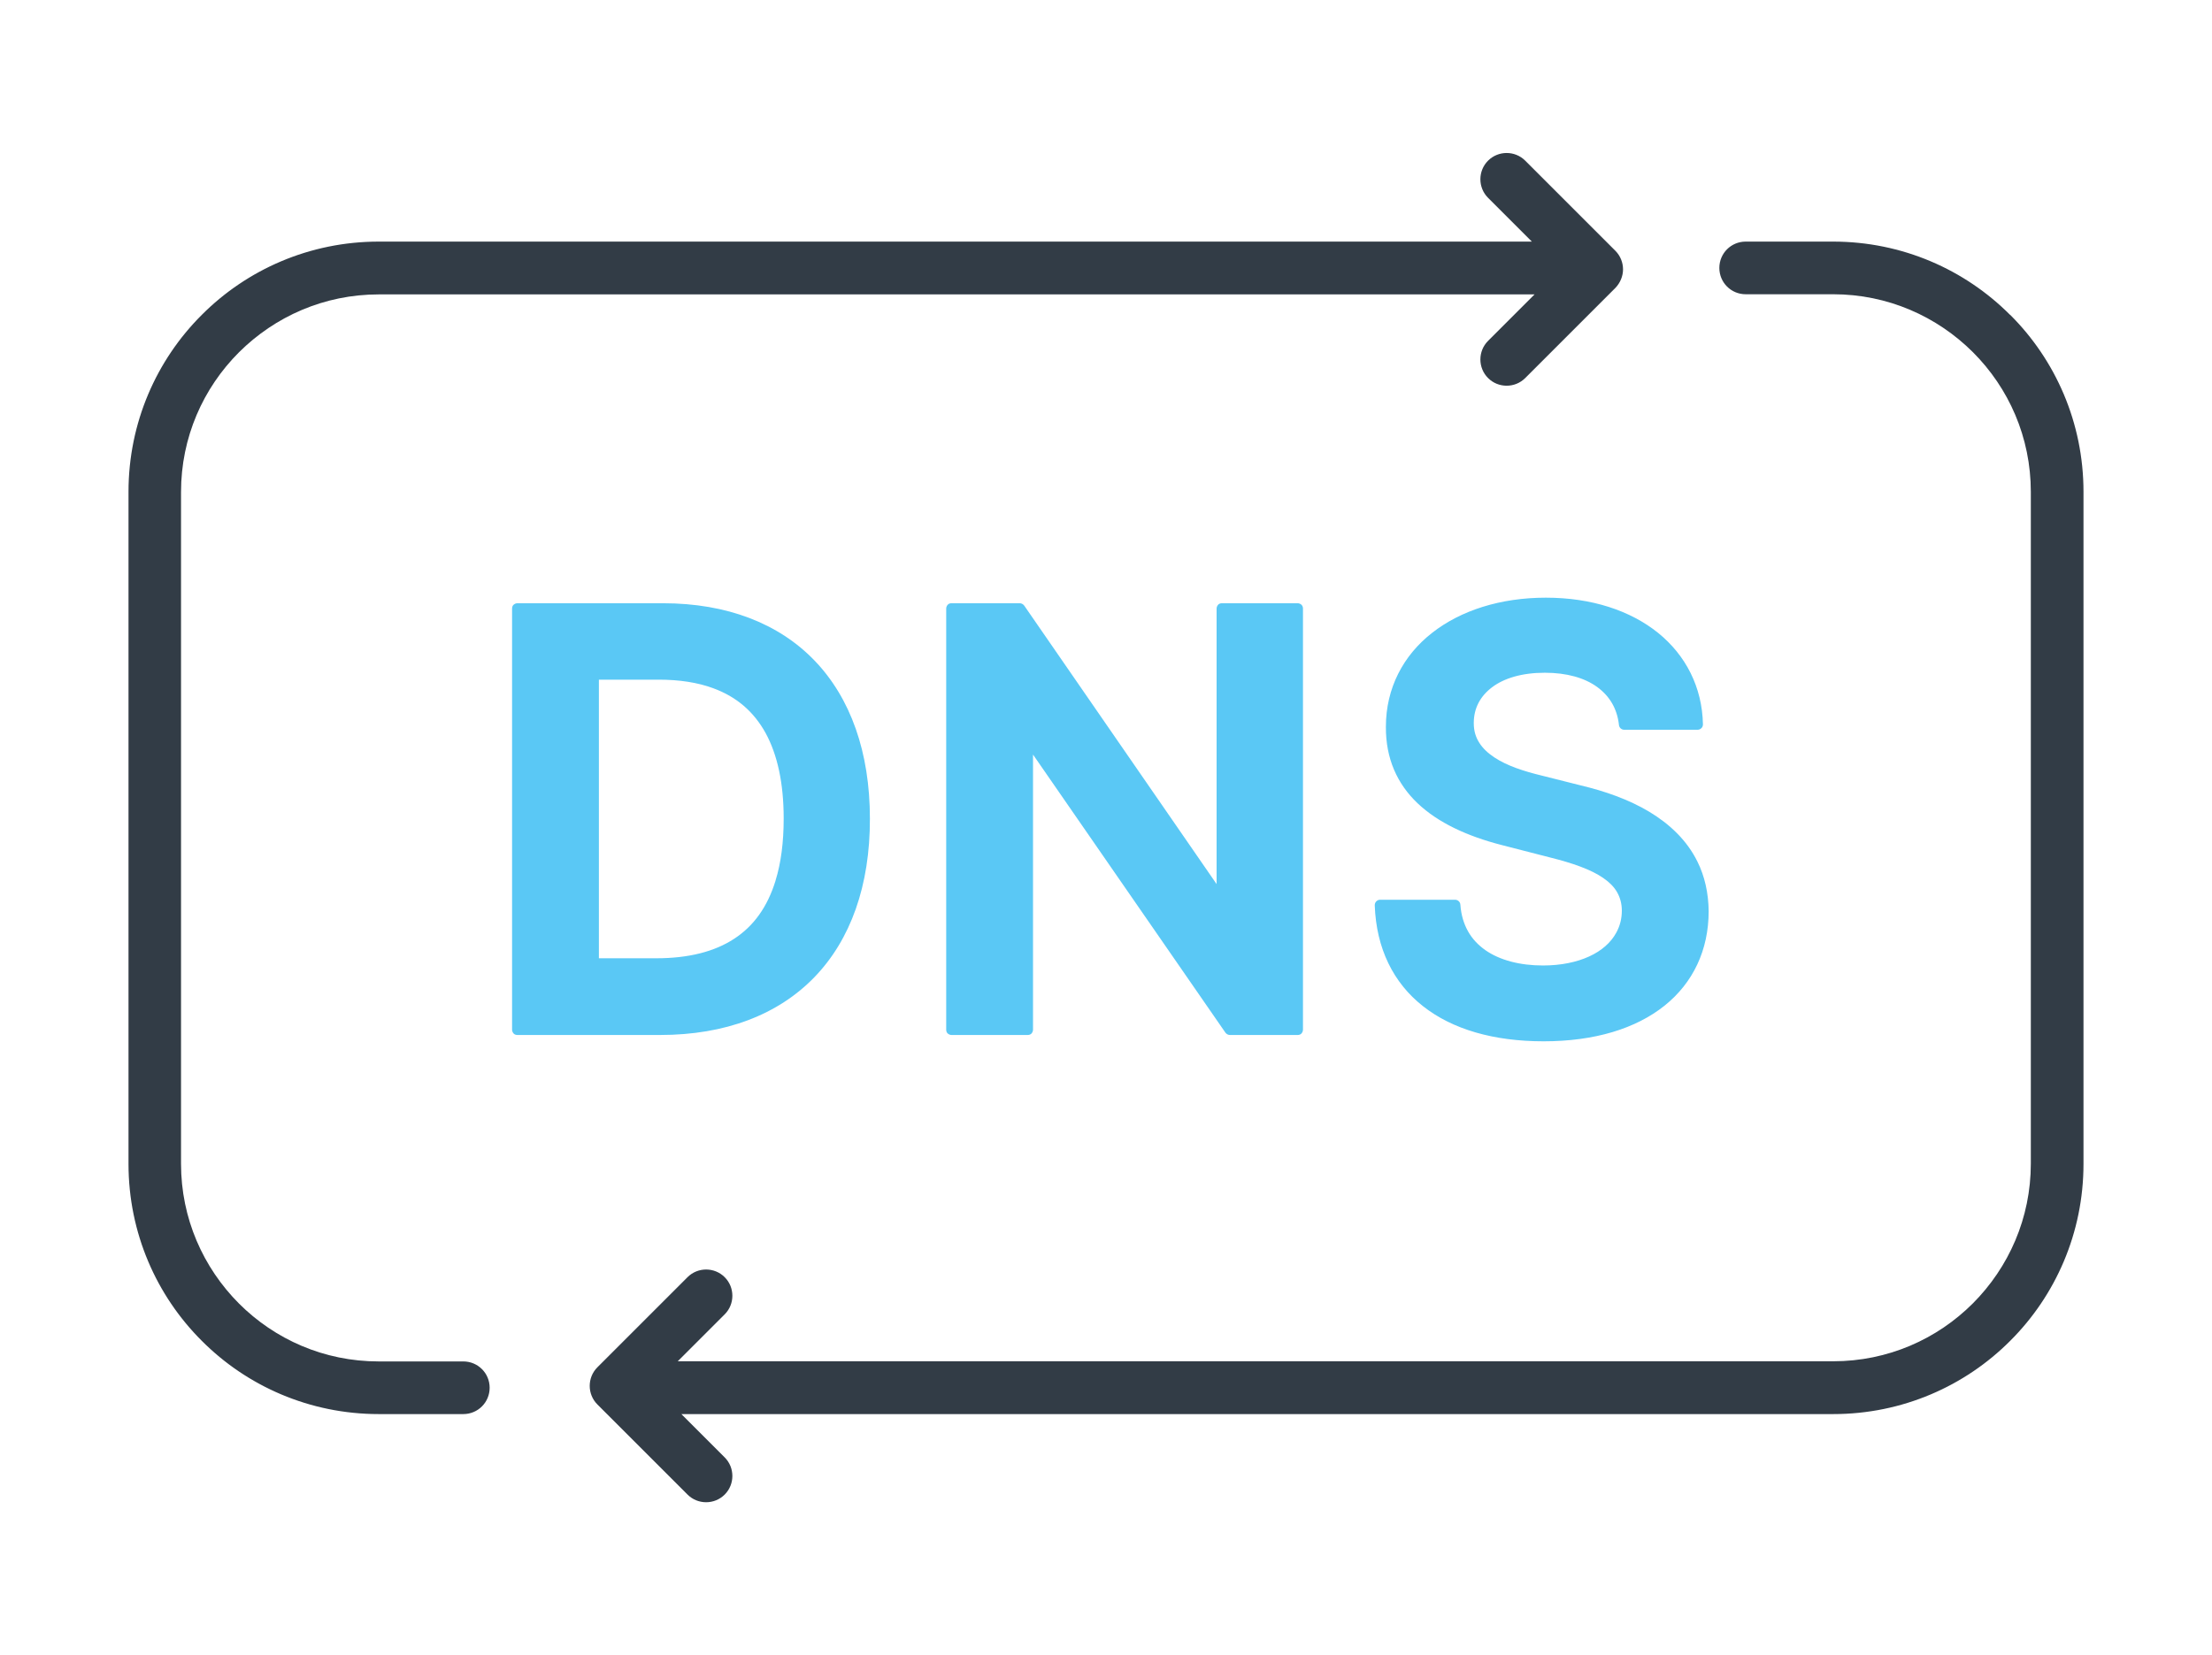
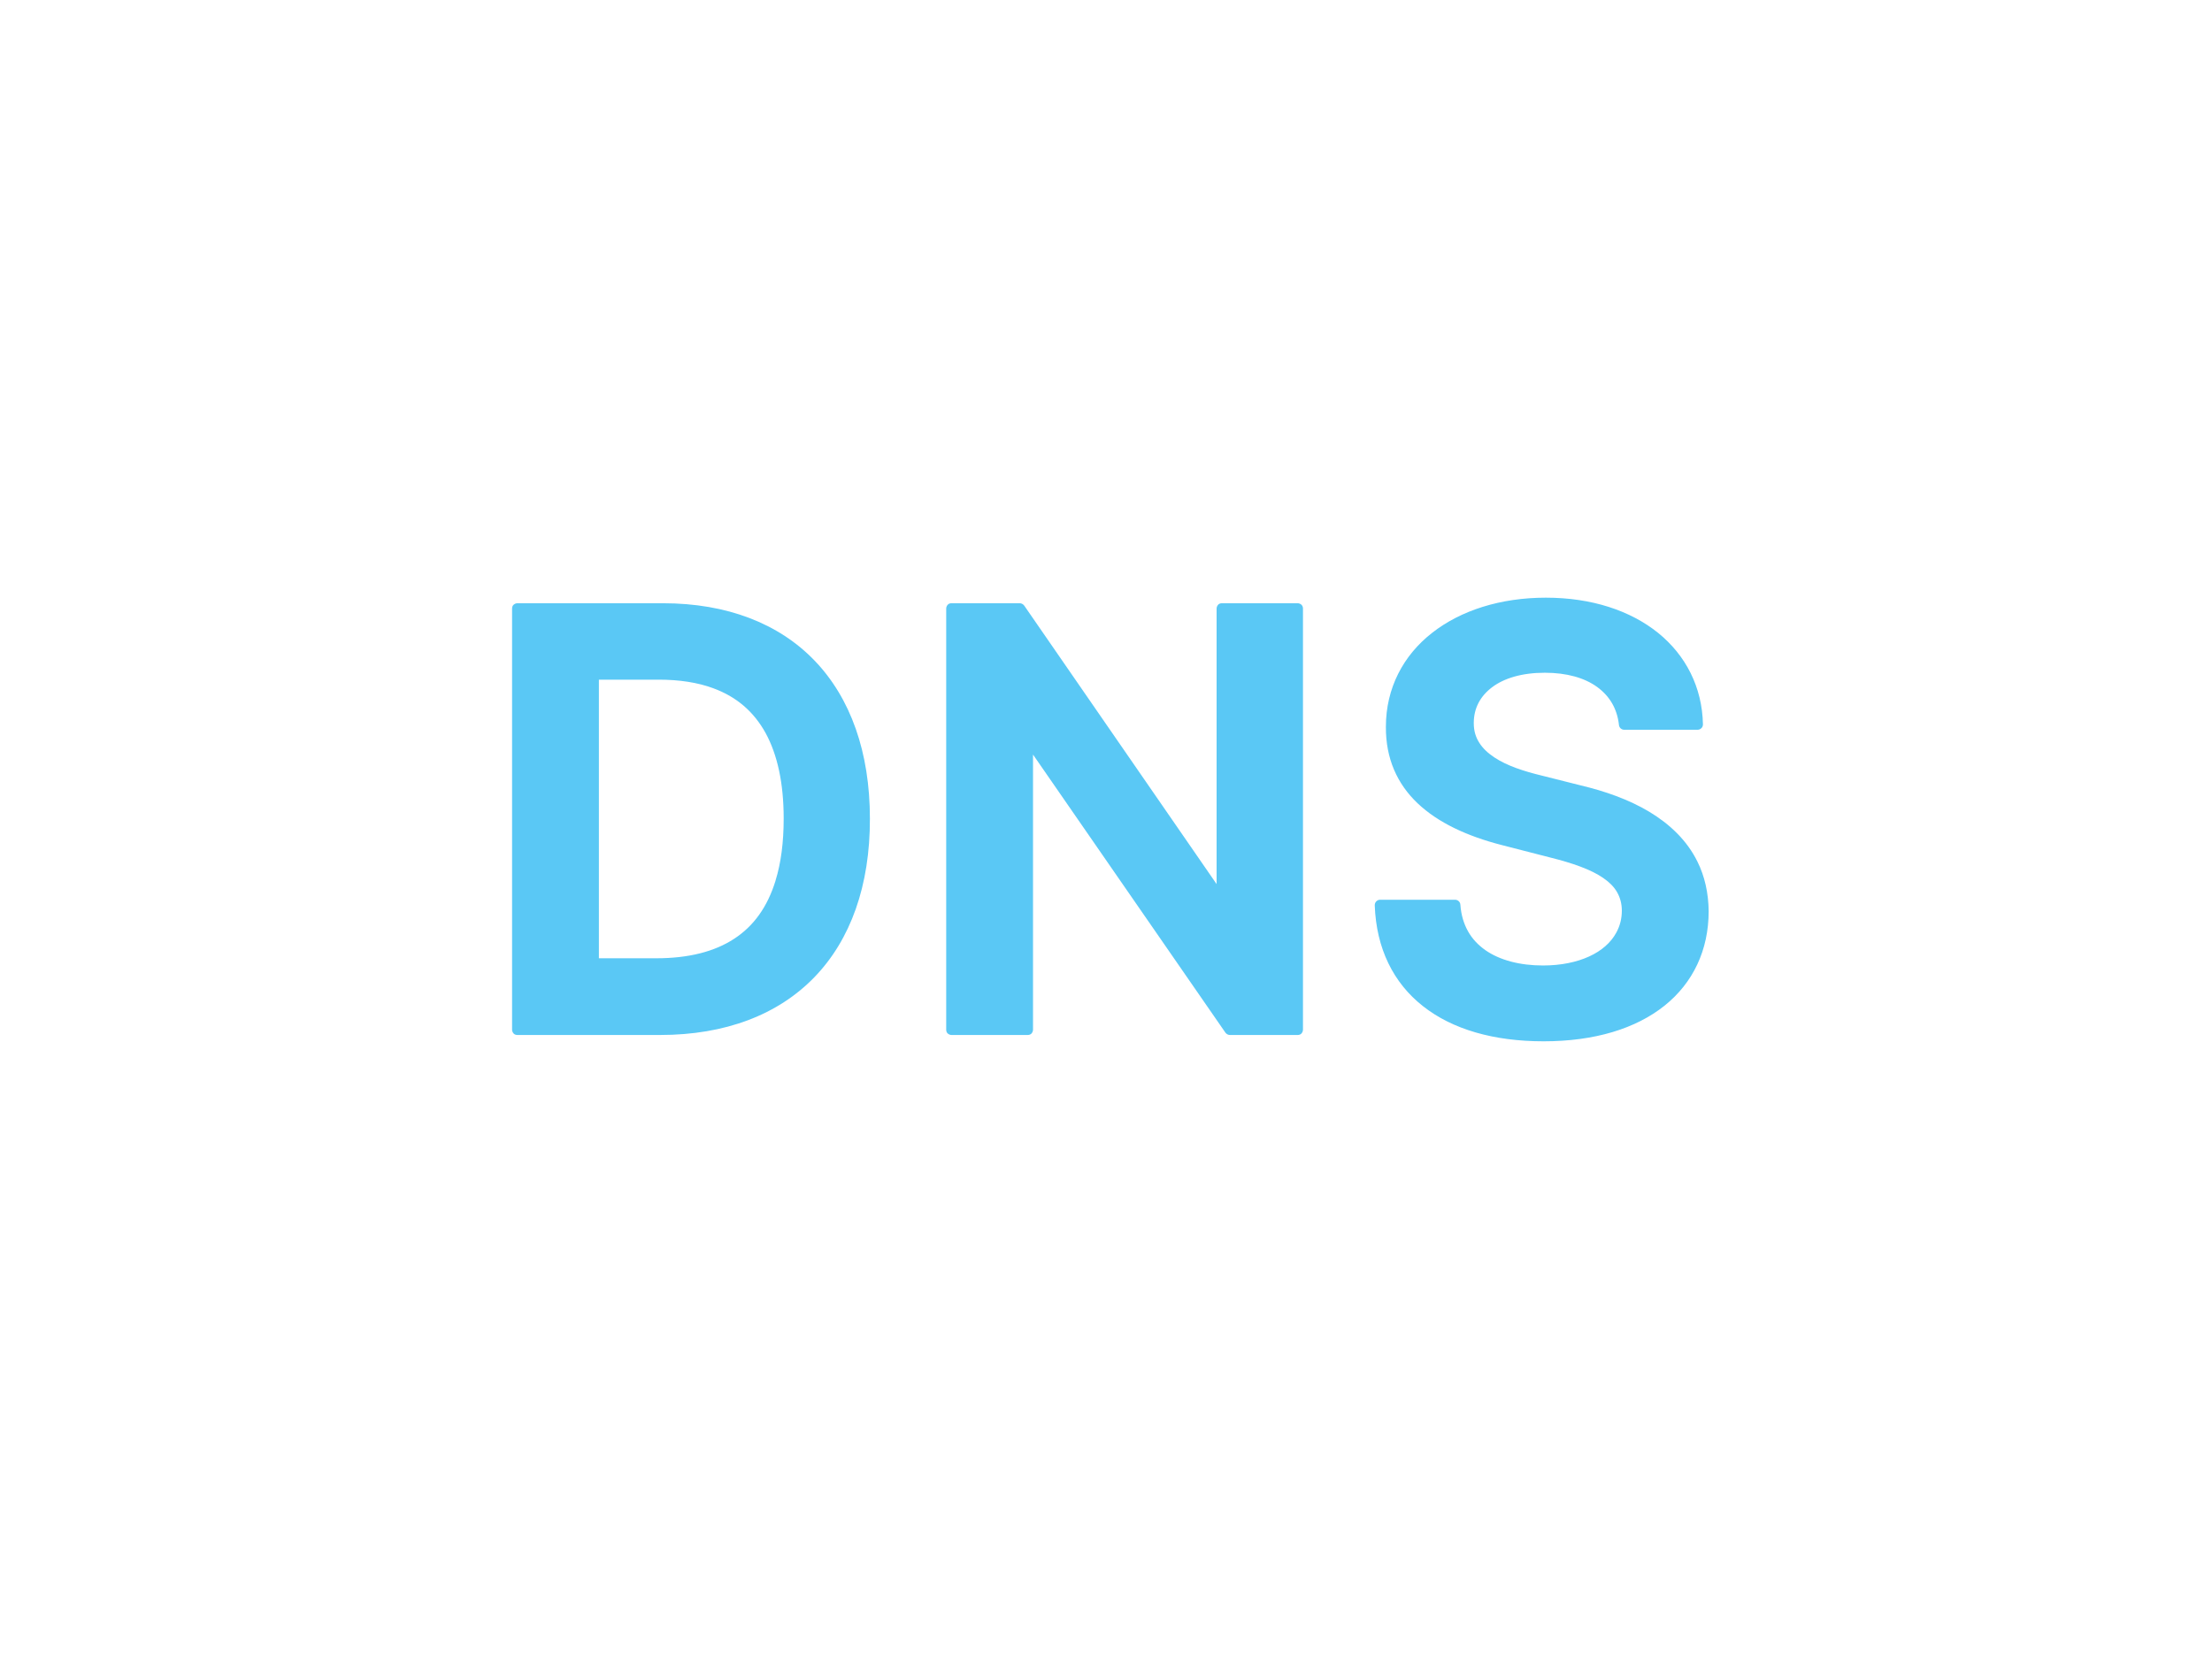
<svg xmlns="http://www.w3.org/2000/svg" viewBox="0 0 147 110">
  <defs>
    <style>.a{fill:#5ac8f5;}.b{fill:#323c46;}</style>
  </defs>
  <path class="a" d="M44.06,40.1h-9.68c-.09,0-.18,.04-.25,.1s-.1,.16-.1,.25v28c0,.09,.04,.18,.1,.25s.16,.1,.25,.1h9.49c4.34,0,7.84-1.35,10.25-3.84,2.41-2.49,3.7-6.1,3.69-10.54,0-4.43-1.29-8.02-3.67-10.5-2.38-2.48-5.84-3.82-10.08-3.82Zm7.48,18.44c-.54,1.75-1.45,3.02-2.76,3.87-1.3,.85-3.02,1.29-5.16,1.29h-3.82v-18.52h3.97c1.39,0,2.6,.19,3.63,.57,1.55,.57,2.69,1.55,3.48,2.98,.78,1.43,1.2,3.32,1.2,5.68,0,1.58-.18,2.96-.54,4.12Zm34.95-18.34c.07,.07,.1,.16,.1,.25v28c0,.09-.04,.18-.1,.25s-.16,.1-.25,.1h-4.51c-.11,0-.22-.06-.29-.15l-12.79-18.49v18.29c0,.09-.04,.18-.1,.25s-.16,.1-.25,.1h-5.07c-.09,0-.18-.04-.25-.1s-.1-.16-.1-.25v-28c0-.09,.04-.18,.1-.25s.16-.1,.25-.1h4.54c.11,0,.22,.06,.29,.15l12.79,18.52v-18.32c0-.09,.04-.18,.1-.25s.16-.1,.25-.1h5.04c.09,0,.18,.04,.25,.1Zm27.06,20.38h0c0,2.56-1.03,4.75-2.93,6.27-1.9,1.52-4.63,2.37-8.04,2.37-3.31,0-6.06-.79-8.02-2.34-1.96-1.54-3.1-3.83-3.2-6.7,0-.09,.03-.19,.1-.26,.07-.07,.16-.11,.25-.11h4.99c.18,0,.34,.14,.35,.33,.05,.69,.23,1.27,.51,1.77,.28,.5,.67,.91,1.15,1.25,.96,.67,2.3,1.02,3.83,1.02,1.2,0,2.24-.22,3.07-.6,.83-.38,1.44-.92,1.8-1.58,.24-.44,.37-.92,.37-1.46,0-.49-.12-.89-.32-1.24-.2-.35-.51-.66-.92-.94-.81-.56-2.04-.99-3.53-1.36h0s-3.19-.82-3.19-.82c-2.34-.6-4.26-1.5-5.61-2.78-1.36-1.29-2.12-2.98-2.11-5.07h0s0-.02,0-.02c0-2.57,1.16-4.75,3.07-6.24,1.91-1.5,4.56-2.34,7.56-2.34,3.05,0,5.62,.86,7.46,2.34,1.84,1.49,2.93,3.61,2.98,6.08,0,.09-.03,.19-.1,.25-.07,.07-.16,.11-.25,.11h-4.88c-.18,0-.33-.13-.35-.31-.12-1.1-.63-1.94-1.46-2.54-.83-.6-2.01-.94-3.47-.94-1.53,0-2.72,.37-3.51,.97-.79,.6-1.2,1.39-1.21,2.34h0s0,.04,0,.04c0,.52,.13,.94,.37,1.31,.23,.37,.58,.69,1,.97,.84,.56,2,.93,3.12,1.2h0s2.62,.66,2.62,.66h0c1.6,.38,3.18,.93,4.55,1.75,1.36,.82,2.51,1.9,3.21,3.33,.47,.95,.73,2.06,.74,3.32Z" />
-   <path class="b" d="M107.86,17.9c0,.46-.19,.91-.51,1.24l-5.99,5.99c-.68,.68-1.79,.68-2.47,0s-.68-1.79,0-2.47l3.09-3.09H25.17c-3.63,0-6.9,1.47-9.29,3.85-2.38,2.38-3.85,5.65-3.85,9.29v44.65c0,3.63,1.47,6.9,3.85,9.29,2.38,2.38,5.65,3.85,9.29,3.85h5.62c.97,0,1.75,.78,1.75,1.75s-.78,1.75-1.75,1.75h-5.62c-4.59,0-8.76-1.86-11.76-4.87-3.01-3-4.87-7.17-4.87-11.76V32.69c0-4.59,1.86-8.76,4.87-11.76,3-3.01,7.17-4.87,11.76-4.87H101.8l-2.91-2.91c-.68-.68-.68-1.79,0-2.47,.68-.68,1.79-.68,2.47,0l5.99,5.99c.33,.33,.51,.78,.51,1.24Zm25.72,3.03c-3-3.01-7.17-4.87-11.76-4.87h-5.81c-.97,0-1.75,.78-1.75,1.75s.78,1.75,1.75,1.75h5.81c3.63,0,6.9,1.47,9.29,3.85,2.38,2.38,3.85,5.65,3.85,9.29v44.65c0,3.63-1.47,6.9-3.85,9.29-2.38,2.38-5.65,3.85-9.29,3.85H45.04l3.12-3.12c.68-.68,.68-1.79,0-2.47s-1.79-.68-2.47,0l-5.99,5.99c-.68,.68-.68,1.79,0,2.47l5.99,5.99c.68,.68,1.79,.68,2.47,0,.68-.68,.68-1.79,0-2.47h0l-2.88-2.88H121.83c4.59,0,8.76-1.86,11.76-4.87,3.01-3,4.87-7.17,4.87-11.76V32.69c0-4.59-1.86-8.76-4.87-11.76Z" />
</svg>